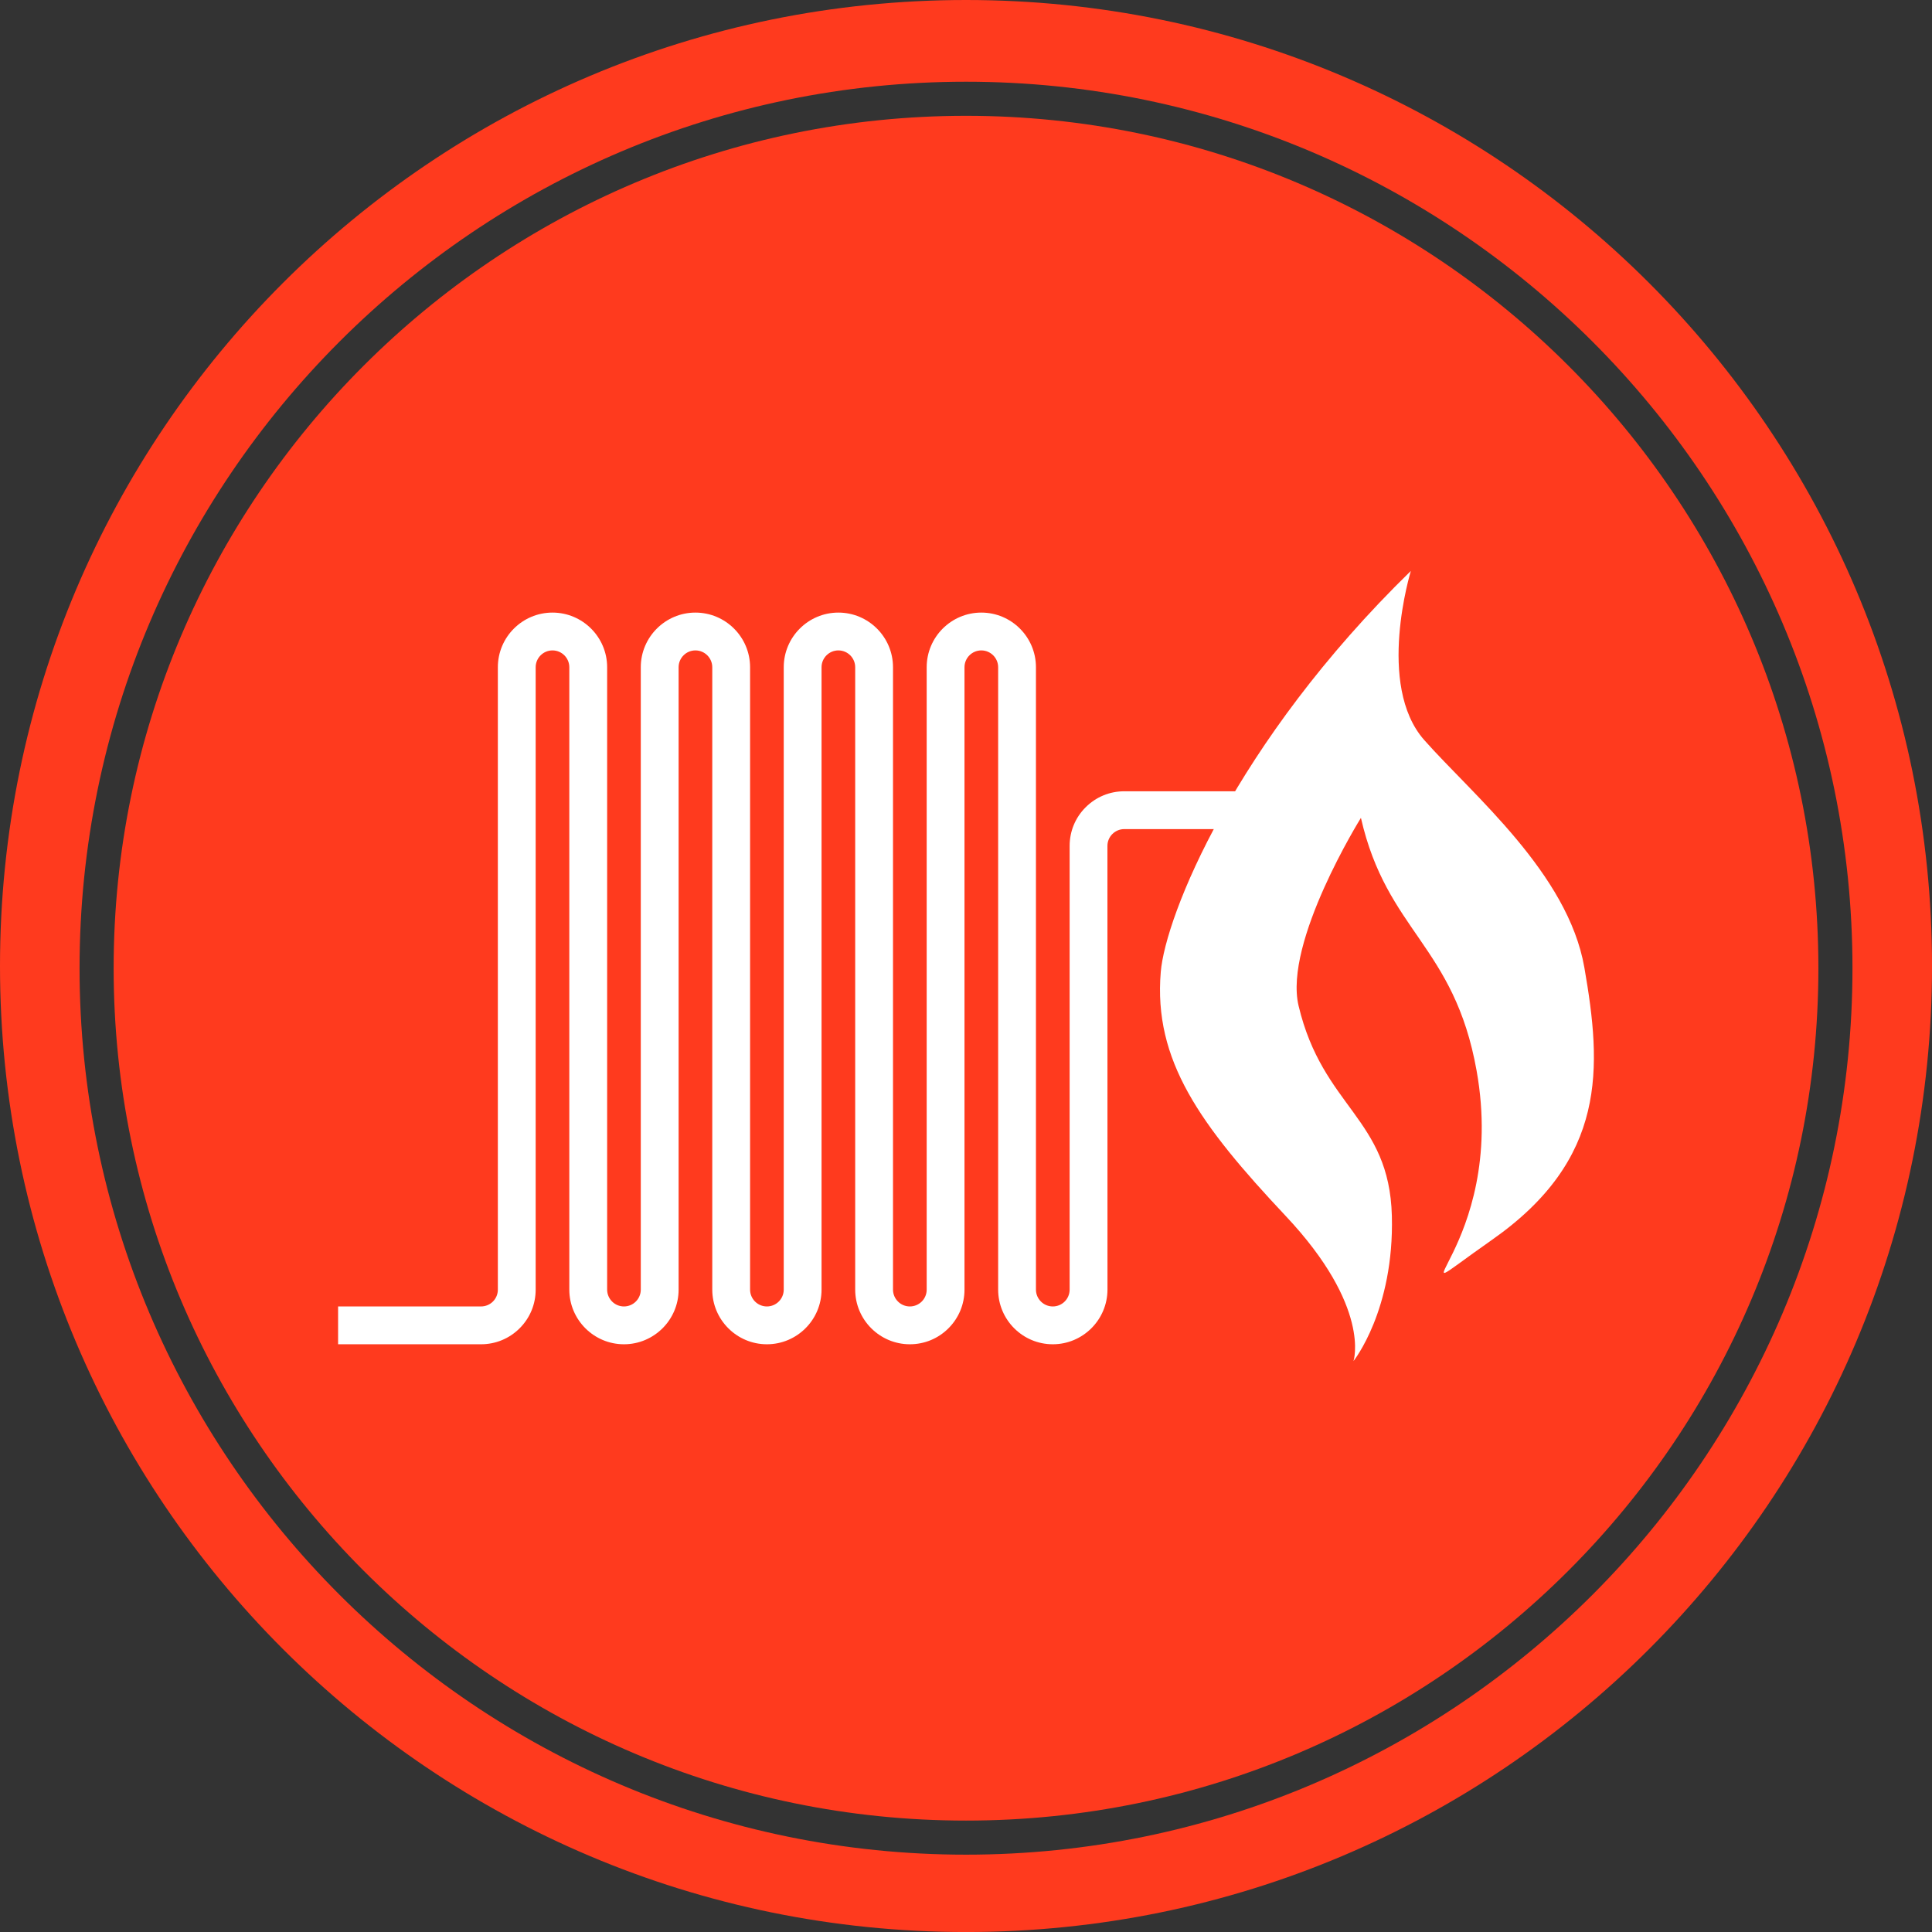
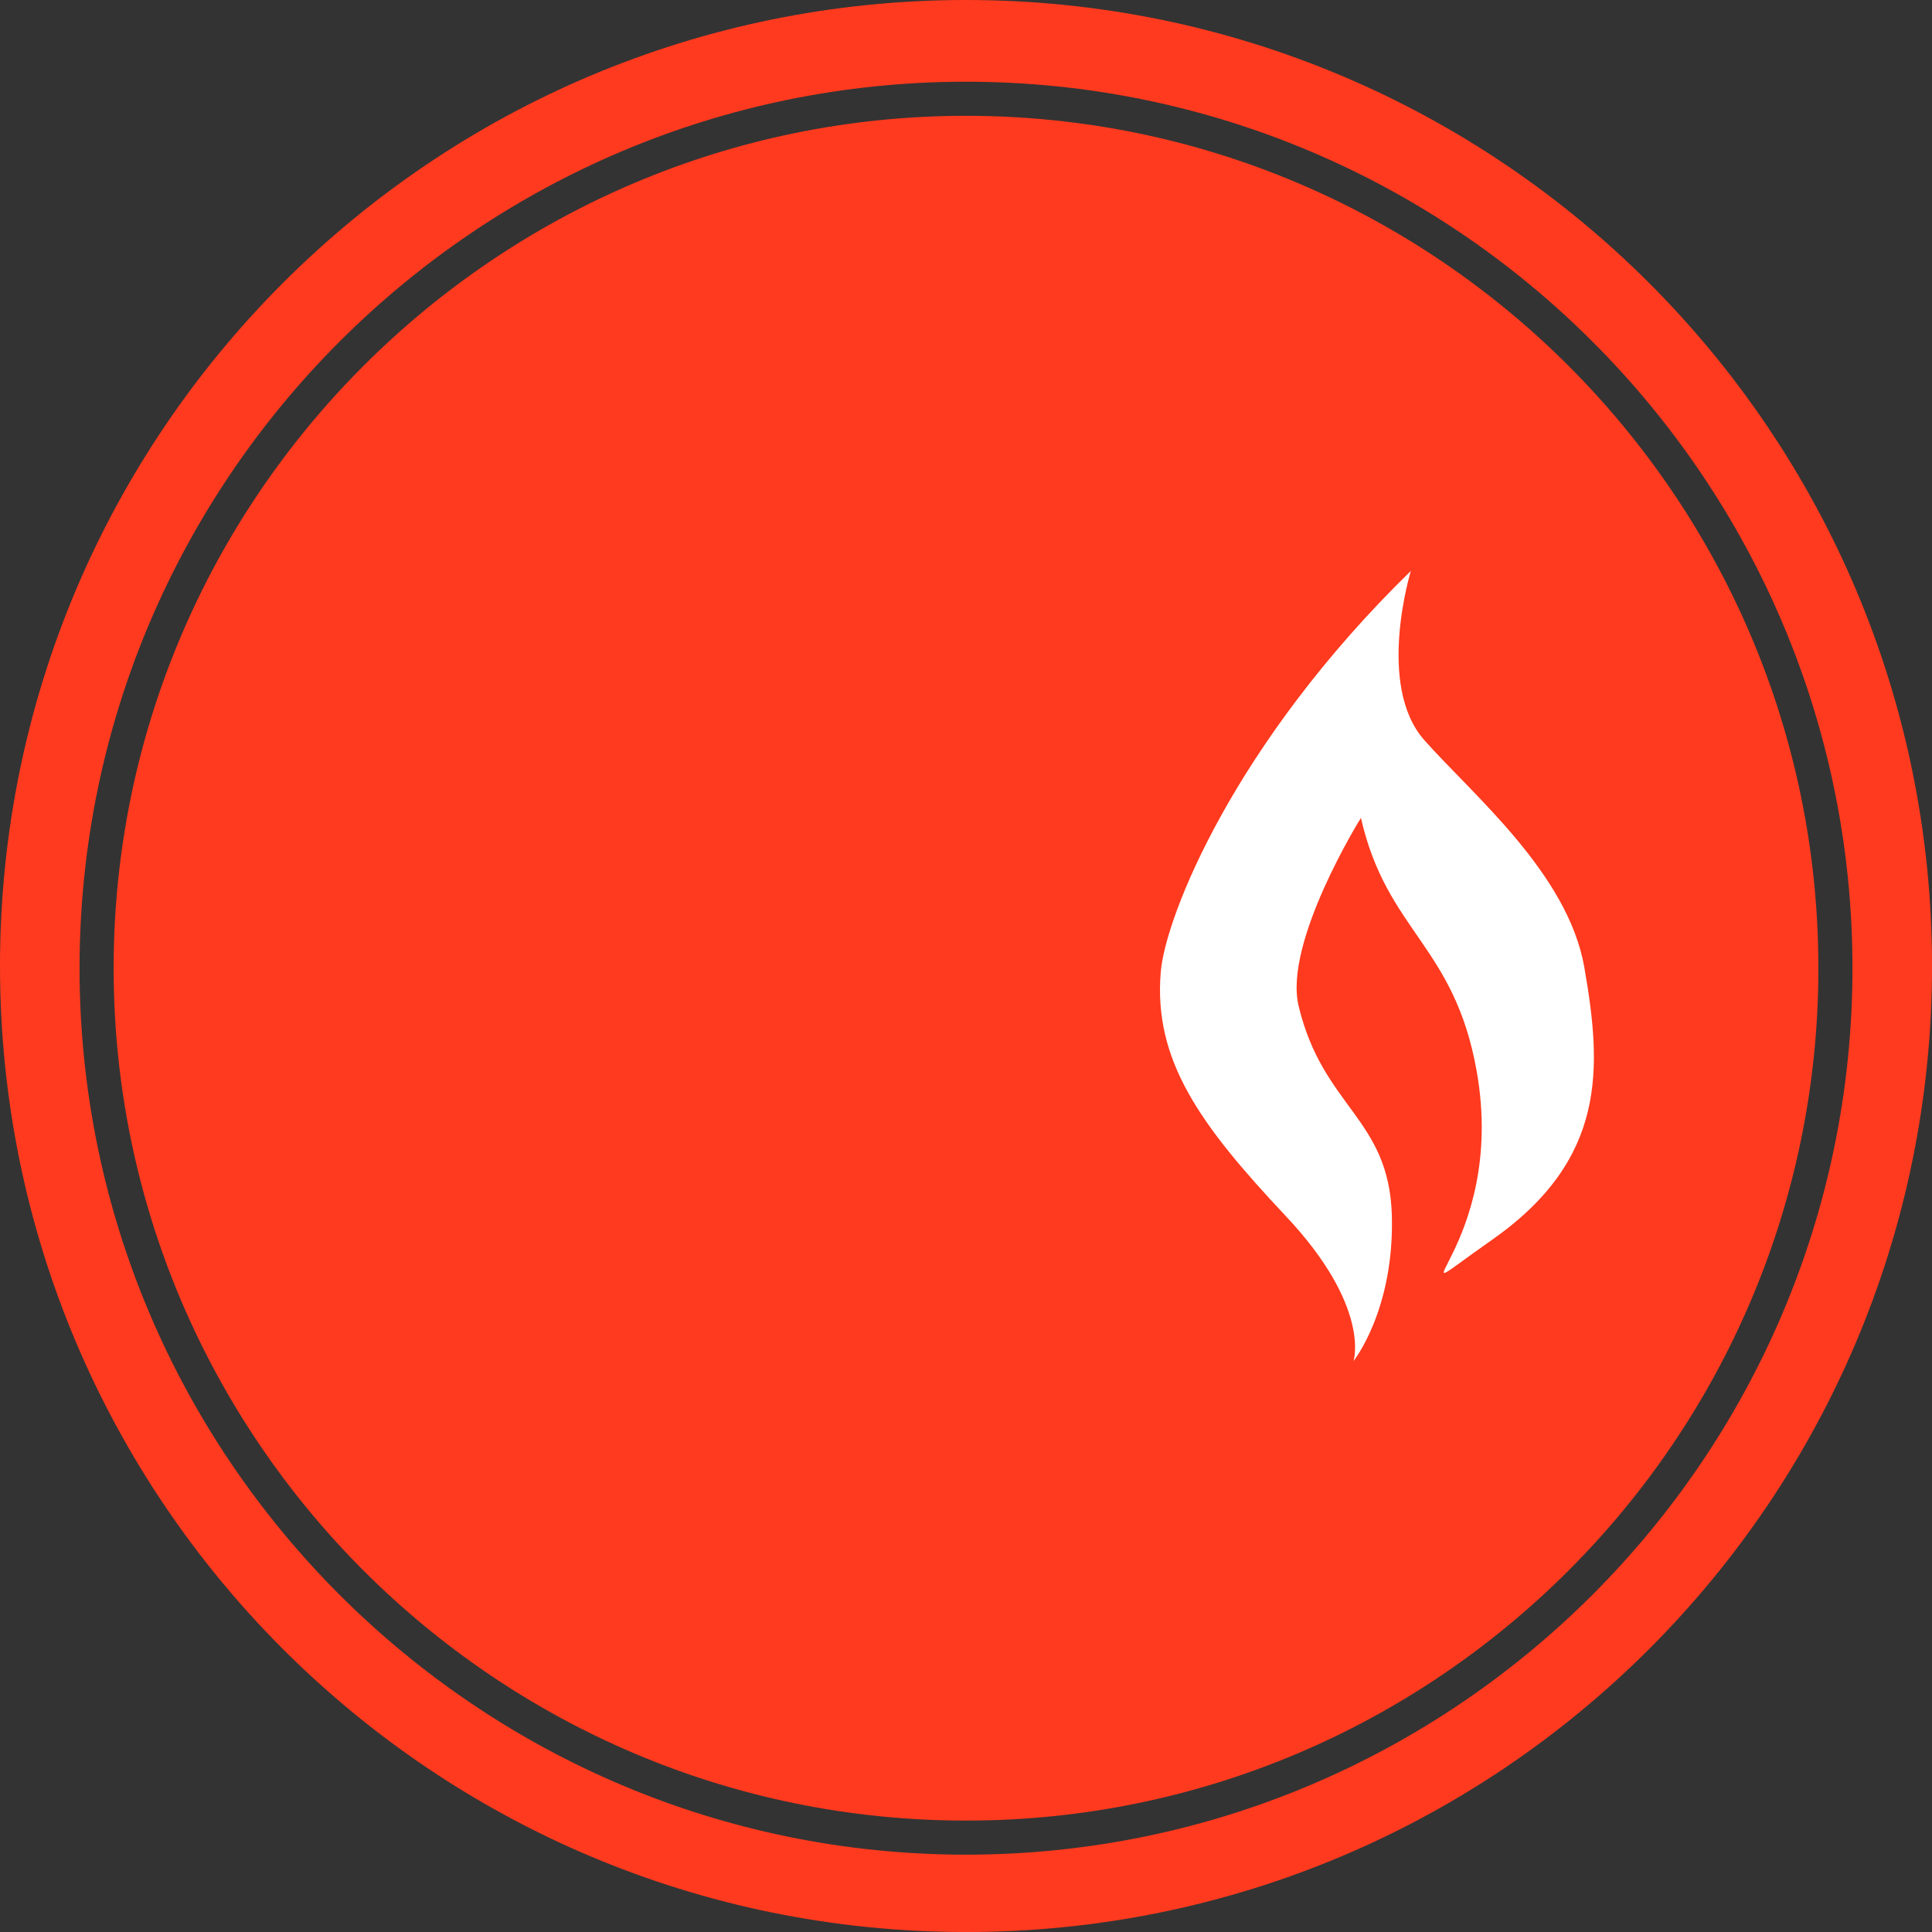
<svg xmlns="http://www.w3.org/2000/svg" version="1.1" x="0px" y="0px" width="283.46px" height="283.46px" viewBox="0 0 283.46 283.46" enable-background="new 0 0 283.46 283.46" xml:space="preserve">
  <rect x="0" y="0" width="283.46" height="283.46" fill="#333333" stroke="none" />
  <g id="Ebene_1">
    <g>
      <g>
        <path fill="#FFFFFF" d="M155.5,201.742c-4.783,0-8.67-3.887-8.67-8.67V94.335c0-1.471-1.199-2.671-2.669-2.671     c-1.473,0-2.668,1.2-2.668,2.671v98.737c0,2.32-0.903,4.492-2.539,6.131s-3.814,2.539-6.132,2.539     c-4.78,0-8.668-3.887-8.668-8.67V94.335c0-1.471-1.196-2.671-2.669-2.671c-1.471,0-2.67,1.2-2.67,2.671v98.737     c0,4.783-3.888,8.67-8.668,8.67s-8.667-3.887-8.667-8.67V94.335c0-1.471-1.2-2.671-2.674-2.671c-1.47,0-2.667,1.2-2.667,2.671     v98.737c0,4.783-3.891,8.67-8.671,8.67c-4.777,0-8.668-3.887-8.668-8.67V94.335c0-1.471-1.196-2.671-2.669-2.671     c-1.471,0-2.668,1.2-2.668,2.671v98.737c0.001,2.32-0.902,4.492-2.539,6.131c-1.639,1.639-3.816,2.539-6.132,2.539H42.113v-5.998     h22.676c0.715,0,1.386-0.28,1.89-0.781c0.502-0.506,0.78-1.172,0.78-1.891V94.335c0-4.781,3.888-8.672,8.668-8.672     c4.78,0,8.67,3.891,8.67,8.672v98.737c0,1.474,1.198,2.672,2.668,2.672c1.474,0,2.67-1.198,2.67-2.672V94.335     c0-4.781,3.89-8.672,8.667-8.672c4.783,0,8.672,3.891,8.672,8.672v98.737c0,1.474,1.196,2.672,2.669,2.672     c1.471,0,2.67-1.198,2.67-2.672V94.335c0-4.781,3.888-8.672,8.668-8.672c4.78,0,8.667,3.891,8.667,8.672v98.737     c0,1.474,1.2,2.672,2.67,2.672c0.713,0,1.386-0.28,1.889-0.781c0.503-0.506,0.781-1.172,0.781-1.891V94.335     c0-4.781,3.887-8.672,8.669-8.672c4.778,0,8.667,3.891,8.667,8.672v98.737c0,1.474,1.199,2.672,2.672,2.672     c1.475,0,2.668-1.198,2.668-2.672l0.002-70.393c-0.002-2.313,0.898-4.492,2.537-6.128s3.816-2.539,6.131-2.539h34.016v6h-34.016     c-1.473,0-2.672,1.193-2.672,2.667l0.006,70.393C164.166,197.855,160.277,201.742,155.5,201.742z" />
      </g>
      <path fill="#FFFFFF" d="M203.209,204.409c0,0,2.859-8.546-10.766-23.027c-13.623-14.481-20.984-24.689-19.814-38.698    c0.732-8.809,11.67-36.324,39.678-63.628c0,0-5.574,18.127,2.123,26.827c7.693,8.702,22.795,21.133,25.402,36.089    c2.779,15.931,3.627,30.393-14.652,43.208c-18.283,12.821,2.615,1.482-2.441-26.827c-3.557-19.941-14.24-22.079-18.352-40.122    c0,0-12.293,19.711-9.889,29.82c3.844,16.144,14.391,17.791,14.793,33.331C209.68,196.334,203.209,204.409,203.209,204.409z" />
    </g>
    <g>
      <path fill="#FF3A1E" d="M141.732,16.991c-68.958,0-125.059,56.102-125.059,125.06c0,68.96,56.101,125.063,125.059,125.063    s125.059-56.103,125.059-125.063C266.791,73.092,210.689,16.991,141.732,16.991z" />
      <path fill="#FF3A1E" d="M141.732,0C63.457,0,0,63.457,0,141.733c0,78.272,63.457,141.731,141.732,141.731    c78.273,0,141.732-63.459,141.732-141.731C283.465,63.457,220.006,0,141.732,0z M141.732,272.113    c-71.714,0-130.059-58.346-130.059-130.063c0-71.715,58.344-130.06,130.059-130.06s130.059,58.345,130.059,130.06    C271.791,213.768,213.446,272.113,141.732,272.113z" />
    </g>
    <g>
      <g>
-         <path fill="#FFFFFF" d="M154.463,197.229c-4.422,0-8.016-3.598-8.016-8.02V97.897c0-1.36-1.111-2.47-2.468-2.47     c-1.364,0-2.47,1.11-2.47,2.47v91.312c0,2.145-0.835,4.156-2.348,5.672c-1.512,1.514-3.527,2.348-5.67,2.348     c-4.421,0-8.018-3.598-8.018-8.02V97.897c0-1.36-1.105-2.47-2.468-2.47c-1.36,0-2.469,1.11-2.469,2.47v91.312     c0,4.422-3.596,8.02-8.018,8.02c-4.42,0-8.015-3.598-8.015-8.02V97.897c0-1.36-1.11-2.47-2.472-2.47     c-1.36,0-2.467,1.11-2.467,2.47v91.312c0,4.422-3.598,8.02-8.019,8.02c-4.418,0-8.016-3.598-8.016-8.02V97.897     c0-1.36-1.106-2.47-2.469-2.47c-1.36,0-2.467,1.11-2.467,2.47v91.312c0.001,2.145-0.834,4.156-2.348,5.672     c-1.515,1.514-3.529,2.348-5.67,2.348H49.604v-5.549h20.971c0.661,0,1.281-0.26,1.748-0.721c0.464-0.469,0.721-1.084,0.721-1.75     V97.897c0-4.421,3.596-8.019,8.016-8.019s8.019,3.598,8.019,8.019v91.312c0,1.363,1.107,2.471,2.467,2.471     c1.363,0,2.469-1.107,2.469-2.471V97.897c0-4.421,3.598-8.019,8.017-8.019c4.422,0,8.019,3.598,8.019,8.019v91.312     c0,1.363,1.105,2.471,2.468,2.471c1.361,0,2.47-1.107,2.47-2.471V97.897c0-4.421,3.595-8.019,8.017-8.019     c4.421,0,8.014,3.598,8.014,8.019v91.312c0,1.363,1.11,2.471,2.472,2.471c0.659,0,1.28-0.26,1.747-0.721     c0.465-0.469,0.723-1.084,0.723-1.75V97.897c0-4.421,3.595-8.019,8.019-8.019c4.418,0,8.012,3.598,8.012,8.019v91.312     c0,1.363,1.111,2.471,2.472,2.471c1.365,0,2.47-1.107,2.47-2.471V124.11c0-2.139,0.829-4.154,2.349-5.667     c1.516-1.515,3.527-2.348,5.667-2.348h31.46v5.549h-31.46c-1.359,0-2.471,1.103-2.471,2.466l0.007,65.099     C162.478,193.631,158.883,197.229,154.463,197.229z" />
-       </g>
+         </g>
      <path fill="#FFFFFF" d="M198.583,199.693c0,0,2.648-7.904-9.955-21.297c-12.595-13.393-19.404-22.832-18.323-35.787    c0.677-8.146,10.793-33.59,36.694-58.843c0,0-5.155,16.764,1.963,24.811c7.116,8.047,21.081,19.543,23.492,33.375    c2.569,14.732,3.354,28.109-13.552,39.958c-16.905,11.855,2.419,1.369-2.255-24.809c-3.29-18.442-13.173-20.42-16.974-37.105    c0,0-11.369,18.228-9.146,27.578c3.555,14.93,13.311,16.453,13.685,30.822C204.569,192.227,198.583,199.693,198.583,199.693z" />
    </g>
  </g>
  <g id="Ebene_1_Kopie_Kopie" display="none">
    <g display="inline">
-       <path fill="#0082CB" d="M141.732,16.991c-68.958,0-125.059,56.102-125.059,125.06c0,68.96,56.101,125.063,125.059,125.063    c68.957,0,125.059-56.103,125.059-125.063C266.791,73.092,210.689,16.991,141.732,16.991z" />
      <path fill="#0082CB" d="M141.732,0C63.457,0,0,63.457,0,141.733c0,78.272,63.457,141.731,141.732,141.731    c78.273,0,141.732-63.459,141.732-141.731C283.465,63.457,220.006,0,141.732,0z M141.732,272.113    c-71.715,0-130.059-58.346-130.059-130.063c0-71.715,58.344-130.06,130.059-130.06c71.714,0,130.059,58.345,130.059,130.06    C271.791,213.768,213.446,272.113,141.732,272.113z" />
    </g>
    <path display="inline" fill-rule="evenodd" clip-rule="evenodd" fill="#FDFDFD" d="M102.931,108.87   c-0.517,1.215-1.026,2.362-1.493,3.529c-4.518,11.484-11.369,21.655-17.922,32.006c-5.412,8.526-10.776,17.12-12.788,27.209   c-1.972,9.831-1.165,19.217,5.108,27.626c5.985,8.01,13.598,13.438,23.598,14.729c12.394,1.602,22.368-3.157,30.206-12.637   c8.416-10.178,10.404-21.651,5.609-33.85c-2.485-6.307-6.006-12.246-9.463-18.116c-5.224-8.856-10.971-17.41-16.156-26.283   C107.033,118.63,105.191,113.737,102.931,108.87z" />
    <path display="inline" fill-rule="evenodd" clip-rule="evenodd" fill="#FFFFFF" d="M102.931,108.87   c2.26,4.868,4.102,9.76,6.7,14.212c5.185,8.874,10.932,17.427,16.156,26.283c3.457,5.87,6.978,11.81,9.463,18.116   c4.795,12.198,2.807,23.672-5.609,33.85c-7.838,9.479-17.813,14.238-30.206,12.637c-10-1.291-17.613-6.719-23.598-14.729   c-6.273-8.409-7.08-17.795-5.108-27.626c2.012-10.089,7.376-18.683,12.788-27.209c6.553-10.351,13.404-20.521,17.922-32.006   C101.905,111.232,102.415,110.085,102.931,108.87z" />
    <path display="inline" fill-rule="evenodd" clip-rule="evenodd" fill="#0082CB" d="M131.535,182.794   c-0.376,9.084-6.65,15.957-13.153,17.012c-1.642,0.265-3.281,0.245-4.333-1.271c-1.059-1.532-0.586-3.164,0.417-4.471   c1.098-1.404,2.357-2.775,3.802-3.811c2.397-1.719,3.405-4.089,4.054-6.797c0.423-1.797,0.951-3.609,1.714-5.273   c0.629-1.365,1.775-2.567,3.451-2.448c1.597,0.115,2.524,1.367,2.985,2.784C130.989,180.12,131.296,181.796,131.535,182.794z" />
    <path display="inline" fill-rule="evenodd" clip-rule="evenodd" fill="#FFFFFF" d="M191.681,185.667   c-2.413-4.045-2.967-8.363-2.092-12.912c0.258-1.35,0.609-2.695,0.987-4.023c0.712-2.482,0.38-4.794-1.042-6.953   c-4.848-7.374-9.691-14.748-14.544-22.128c-11.248-17.12-22.507-34.244-33.744-51.366c-1.455-2.218-3.462-3.508-6.104-3.811   c-3.164-0.359-6.265-1-9.095-2.537c-5.592-3.033-8.229-7.861-8.341-14.147c-0.044-2.733,0.058-5.468,0.821-8.125   c0.326-1.12,0.908-2.077,2.181-2.229c1.274-0.161,2.168,0.549,2.832,1.551c1.641,2.453,3.247,4.932,4.873,7.393   c2.164,3.281,5.485,3.97,8.747,1.826c1.879-1.229,3.763-2.459,5.633-3.697c2.801-1.843,3.565-5.325,1.749-8.164   c-1.62-2.534-3.302-5.034-4.943-7.565c-0.234-0.352-0.434-0.744-0.575-1.145c-0.699-1.992,0.438-3.592,2.549-3.448   c1.125,0.081,2.245,0.347,3.332,0.662c3.056,0.873,6.003,2.046,8.572,3.965c4.423,3.306,6.289,7.865,6.024,13.24   c-0.117,2.434-0.703,4.863-1.298,7.222c-0.645,2.587-0.369,4.917,1.092,7.138c8.654,13.155,17.298,26.323,25.941,39.482   c7.438,11.305,14.87,22.617,22.299,33.931c1.451,2.218,3.461,3.505,6.1,3.811c3.164,0.358,6.264,0.996,9.091,2.535   c5.597,3.047,8.233,7.871,8.349,14.151c0.041,2.734-0.059,5.469-0.824,8.125c-0.326,1.124-0.912,2.07-2.182,2.229   c-1.271,0.165-2.168-0.556-2.832-1.552c-1.641-2.452-3.244-4.933-4.874-7.396c-2.159-3.281-5.488-3.965-8.745-1.827   c-1.882,1.234-3.757,2.465-5.632,3.695c-2.802,1.854-3.572,5.328-1.756,8.164c1.63,2.539,3.31,5.037,4.95,7.574   c0.234,0.354,0.432,0.744,0.575,1.137c0.703,1.999-0.438,3.594-2.552,3.446c-1.127-0.069-2.251-0.325-3.334-0.653   c-3.828-1.144-7.48-2.637-10.371-5.54C192.853,187.073,192.284,186.351,191.681,185.667z M176.312,117.784   c-8.105-12.343-16.211-24.681-24.316-37.012c-0.696-1.068-1.595-1.423-2.754-1.118c-0.861,0.22-1.595,1.035-1.566,2.036   c0.013,0.588,0.258,1.256,0.59,1.764c8.739,13.354,17.509,26.688,26.276,40.034c7.415,11.285,14.833,22.57,22.239,33.857   c0.699,1.055,1.582,1.408,2.763,1.142c0.792-0.195,1.593-1.101,1.563-2.062c-0.021-0.595-0.263-1.266-0.595-1.767   C192.464,142.354,184.387,130.064,176.312,117.784z M123.728,67.995c1.048,1.592,2.036,3.232,3.168,4.758   c0.566,0.769,1.3,1.516,2.133,1.963c3.239,1.741,6.471,1.162,9.473-0.586c2.891-1.685,5.611-3.658,8.424-5.484   c1.612-1.042,2.852-2.419,3.748-4.098c1.476-2.759,1.575-5.449-0.311-8.148c-1.955-2.793-3.837-5.646-5.605-8.561   c-0.654-1.072-1.506-1.341-2.58-1.378c-1.23-0.036-1.693,0.687-1.152,1.792c0.123,0.239,0.293,0.466,0.442,0.695   c1.604,2.437,3.223,4.871,4.805,7.322c2.04,3.178,1.101,7.652-2.03,9.717c-2.101,1.396-4.256,2.707-6.302,4.177   c-3.442,2.459-8.197,1.077-10.252-2.17c-1.525-2.42-3.125-4.791-4.708-7.171c-0.234-0.346-0.518-0.717-0.874-0.922   c-0.259-0.137-0.743-0.156-1,0c-0.783,0.485-1.12,2.387-0.617,3.161C121.564,64.706,122.648,66.349,123.728,67.995z    M225.056,170.12c-1.068-1.625-2.077-3.281-3.217-4.844c-0.529-0.716-1.222-1.428-1.994-1.847c-3.271-1.771-6.532-1.22-9.568,0.547   c-2.862,1.667-5.553,3.624-8.342,5.437c-2.051,1.332-3.533,3.129-4.396,5.401c-0.859,2.248-0.76,4.423,0.629,6.495   c1.992,2.958,3.993,5.918,5.849,8.965c0.684,1.115,1.571,1.358,2.674,1.369c1.135,0.016,1.564-0.666,1.106-1.692   c-0.11-0.254-0.279-0.478-0.432-0.712c-1.619-2.463-3.26-4.92-4.854-7.4c-2.04-3.175-1.101-7.649,2.022-9.72   c2.101-1.387,4.26-2.702,6.309-4.171c3.439-2.468,8.192-1.074,10.245,2.17c1.532,2.42,3.125,4.783,4.712,7.166   c0.229,0.343,0.514,0.725,0.872,0.918c0.261,0.147,0.744,0.158,0.996,0.011c0.788-0.476,1.126-2.39,0.627-3.162   C227.217,173.408,226.134,171.768,225.056,170.12z" />
  </g>
  <g id="Ebene_1_Kopie" display="none">
    <g display="inline">
      <path fill="#008A2E" d="M141.732,16.991c-68.958,0-125.059,56.102-125.059,125.06c0,68.96,56.101,125.063,125.059,125.063    c68.957,0,125.059-56.103,125.059-125.063C266.791,73.092,210.689,16.991,141.732,16.991z" />
      <path fill="#008A2E" d="M141.732,0C63.457,0,0,63.457,0,141.733c0,78.272,63.457,141.731,141.732,141.731    c78.273,0,141.732-63.459,141.732-141.731C283.465,63.457,220.006,0,141.732,0z M141.732,272.113    c-71.715,0-130.059-58.346-130.059-130.063c0-71.715,58.344-130.06,130.059-130.06c71.714,0,130.059,58.345,130.059,130.06    C271.791,213.768,213.446,272.113,141.732,272.113z" />
    </g>
    <g display="inline">
      <path fill="#FFFFFF" d="M102.713,124.287H63.233L51.024,166.15l50.438-10.078C97.804,145.762,98.223,134.334,102.713,124.287z" />
-       <path fill="#FFFFFF" d="M101.815,156.984l-27.927,27.918l20.973,38.238l28.528-42.807c-4.291-2.035-8.319-4.826-11.876-8.383    C107.12,167.557,103.894,162.441,101.815,156.984z" />
      <path fill="#FFFFFF" d="M159.177,102.713V63.238l-41.862-12.213l10.078,50.438C137.702,97.804,149.131,98.222,159.177,102.713z" />
      <path fill="#FFFFFF" d="M126.477,101.815L98.564,73.892l-38.24,20.97l42.803,28.527c2.038-4.296,4.831-8.319,8.387-11.876    C115.907,107.12,121.018,103.888,126.477,101.815z" />
      <path fill="#FFFFFF" d="M181.653,126.483l27.921-27.919l-20.97-38.241l-28.535,42.804c4.297,2.038,8.32,4.829,11.88,8.387    C176.348,115.905,179.574,121.017,181.653,126.483z" />
      <path fill="#FFFFFF" d="M180.753,159.178h39.474l12.213-41.864l-50.437,10.08C185.66,137.704,185.243,149.131,180.753,159.178z" />
      <path fill="#FFFFFF" d="M171.949,171.953c-4.391,4.393-9.508,7.619-14.966,9.697l27.92,27.924l38.235-20.971l-42.803-28.529    C178.301,164.367,175.509,168.395,171.949,171.953z" />
      <path fill="#FFFFFF" d="M124.287,180.752v39.479l41.865,12.213l-10.081-50.441C145.764,185.656,134.328,185.242,124.287,180.752z" />
      <path fill="#FFFFFF" d="M160.069,103.126c-0.303-0.141-0.6-0.277-0.893-0.413v1.749L160.069,103.126z" />
      <path fill="#FFFFFF" d="M180.336,160.074c0.144-0.309,0.28-0.602,0.417-0.896h-1.749L180.336,160.074z" />
      <path fill="#FFFFFF" d="M182.003,127.394c-0.112-0.306-0.236-0.608-0.35-0.911l-1.234,1.23L182.003,127.394z" />
-       <path fill="#FFFFFF" d="M123.39,180.334c0.304,0.145,0.604,0.281,0.897,0.418v-1.75L123.39,180.334z" />
      <path fill="#FFFFFF" d="M101.463,156.072c0.111,0.305,0.235,0.607,0.353,0.912l1.231-1.23L101.463,156.072z" />
      <path fill="#FFFFFF" d="M127.393,101.462c-0.304,0.11-0.608,0.235-0.916,0.353l1.237,1.231L127.393,101.462z" />
      <path fill="#FFFFFF" d="M156.071,182.002c0.305-0.111,0.608-0.234,0.912-0.352l-1.232-1.234L156.071,182.002z" />
      <path fill="#FFFFFF" d="M103.127,123.389c-0.141,0.309-0.277,0.604-0.414,0.897h1.749L103.127,123.389z" />
      <path fill="#FFFFFF" d="M163.069,120.397c-5.704-5.698-13.277-8.828-21.34-8.828c-8.057,0-15.635,3.13-21.332,8.828    c-5.693,5.698-8.828,13.281-8.828,21.333c0,8.061,3.135,15.639,8.828,21.336c5.697,5.695,13.275,8.828,21.334,8.828    c8.061,0,15.634-3.133,21.338-8.826c5.693-5.695,8.826-13.277,8.826-21.333C171.896,133.678,168.763,126.094,163.069,120.397z" />
      <path fill="#FFFFFF" d="M168.871,114.59c-14.987-14.982-39.294-14.982-54.274,0.006c-14.987,14.983-14.988,39.291,0,54.271    c14.98,14.986,39.287,14.986,54.274,0.006C183.856,153.887,183.856,129.58,168.871,114.59z M164.805,164.811    c-6.165,6.156-14.355,9.553-23.073,9.553c-8.715,0-16.906-3.4-23.072-9.559c-6.159-6.166-9.558-14.355-9.558-23.075    c0-8.714,3.398-16.905,9.558-23.071c6.166-6.158,14.357-9.559,23.07-9.559c8.72,0,16.91,3.399,23.075,9.559    c6.161,6.166,9.56,14.357,9.56,23.076C174.364,150.449,170.966,158.641,164.805,164.811z" />
    </g>
  </g>
  <g id="Ebene_1_Kopie_Kopie_2" display="none">
    <g display="inline">
      <path fill="#FFCE00" d="M141.732,16.991c-68.958,0-125.059,56.102-125.059,125.06c0,68.96,56.101,125.063,125.059,125.063    c68.957,0,125.059-56.103,125.059-125.063C266.791,73.092,210.689,16.991,141.732,16.991z" />
      <path fill="#FFCE00" d="M141.732,0C63.457,0,0,63.457,0,141.733c0,78.272,63.457,141.731,141.732,141.731    c78.273,0,141.732-63.459,141.732-141.731C283.465,63.457,220.006,0,141.732,0z M141.732,272.113    c-71.715,0-130.059-58.346-130.059-130.063c0-71.715,58.344-130.06,130.059-130.06c71.714,0,130.059,58.345,130.059,130.06    C271.791,213.768,213.446,272.113,141.732,272.113z" />
    </g>
    <path display="inline" fill-rule="evenodd" clip-rule="evenodd" fill="#FFFFFF" d="M144.563,42.876   c3.838,1.654,4.893,5.126,5.857,8.614c0.91,3.262,2.039,6.322,5.25,8.1c0.361,0.204,0.578,0.728,0.795,1.142   c3.732,6.943,7.383,13.941,11.182,20.846c6.011,10.914,12.1,21.783,18.205,32.652c0.838,1.492,1.937,2.838,2.913,4.243   c6.331-4.285,7.634-6.805,6.286-12.203c-1.625,0-3.305,0.048-4.989-0.002c-4.464-0.146-6.985-3.554-5.491-7.794   c1.894-5.341,5.882-8.63,11.376-9.646c5.039-0.918,7.754,1.806,7.399,6.873c-0.036,0.54-0.094,1.076-0.193,1.604   c-0.715,3.741-0.719,3.741,2.671,5.45c0.299,0.153,0.605,0.3,0.934,0.389c3.652,1.013,4.913,3.71,5.127,7.176   c0.049,0.813,0.067,1.669,0.355,2.402c0.306,0.773,0.796,1.574,1.431,2.083c1.299,1.069,2.874,1.815,4.122,2.929   c1.932,1.719,2.676,3.985,1.709,6.446c-1.012,2.573-2.51,4.839-5.625,5.264c-4.763,0.644-6.429-0.45-7.843-5.42   c-2.002-7.034-5.311-6.294-9.674-2.335c-0.094,0.096-0.195,0.195-0.27,0.294c-3.274,4.209-3.777,2.585-0.953,7.812   c4.883,9.063,25.706,47.482,31.304,57.469c-1.328-2.016-37.49-54.541-39.385-57.322c-0.95,0.646-1.592,1.014-2.15,1.471   c-6.098,4.957-12.112,10.021-18.331,14.823c-2.018,1.566-2.171,3.047-1.43,5.181c2.243,6.455,4.714,12.852,6.465,19.441   c1.589,6.029,4.884,10.436,10.068,13.644c0.801,0.497,1.462,1.26,2.295,1.646c0.636,0.297,1.527,0.448,2.16,0.223   c3.469-1.243,3.876-1.174,6.015,1.925c0.497,0.72,0.781,1.602,1.327,2.276c0.564,0.692,1.232,1.422,2.029,1.792   c2.242,1.075,4.641,1.856,6.862,2.972c4.798,2.404,9.155,5.313,10.65,10.916c0.349,10.371-8.876,8.85-8.876,8.85   c-4.079-0.859-7.106-2.775-9.372-5.676c-1.946-2.486-3.647-5.195-5.262-7.93c-0.679-1.153-1.477-1.686-2.681-2.149   c-1.876-0.714-3.659-1.719-5.366-2.778c-0.444-0.279-0.781-1.305-0.64-1.831c0.569-1.954-0.935-2.421-1.909-3.31   c-0.119,0.644-0.025,1.17,0.149,1.668c1.665,4.653,3.506,9.25,4.968,13.965c0.994,3.199,1.855,6.537,2.074,9.864   c0.216,3.299-3.949,5.653-7.057,4.403c-1.983-0.797-3.099-3.08-2.198-4.975c1.334-2.838,1.312-5.737,0.284-8.52   c-2.684-7.305-5.659-14.498-8.354-21.799c-1.571-4.277-4.09-7.762-7.604-10.58c-2.912-2.326-5.859-4.609-8.764-6.948   c-1.972-1.581-3.898-3.214-5.871-4.843c4.039-3.95,4.039-3.95,8.051-0.516c0.312,0.264,0.613,0.534,0.946,0.779   c1.669,1.248,3.356,2.49,5.049,3.74c0.293-0.871,0.231-1.334,0.075-1.759c-2.146-5.985-4.285-11.986-6.471-17.96   c-1.326-3.587-3.02-6.99-5.84-9.654c-3.771-3.567-8.871-3.235-12.113,0.811c-1.013,1.257-1.968,2.666-2.486,4.158   c-2.899,8.359-5.653,16.75-8.487,25.238c4.452-3.511,8.76-6.909,13.098-10.326c-1.919-1.707-3.78-3.282-5.539-4.956   c-0.499-0.465-1.163-1.266-1.063-1.773c0.377-1.847,1.054-3.63,1.744-5.854c3.147,2.621,5.942,4.841,8.625,7.202   c1.232,1.092,2.025,1.22,3.399,0.066c2.284-1.904,4.831-3.499,7.425-5.338c0.869,2.098,1.473,3.67,2.174,5.193   c0.693,1.509,0.44,2.637-0.957,3.602c-1.277,0.88-2.48,1.875-3.674,2.871c-8.423,6.944-16.756,13.986-25.278,20.802   c-2.539,2.042-4.729,4.194-6.183,7.11c-3.469,6.947-6.028,14.213-7.628,21.791c-0.352,1.649-0.01,3.485,0.203,5.209   c0.181,1.465,0.772,2.877,0.969,4.347c0.295,2.188-0.397,3.018-2.501,3.368c-4.902,0.816-7.322-1.258-6.533-6.166   c0.658-4.125,1.946-8.148,3.03-12.191c0.886-3.307,1.882-6.582,2.931-10.252c-0.678,0.344-0.947,0.422-1.136,0.582   c-3.418,2.766-6.795,5.597-10.265,8.292c-1.852,1.44-3.73,3.032-5.875,3.837c-1.329,0.5-3.49,0.121-4.689-0.721   c-1.386-0.967-1.492-3.053-0.598-4.639c0.88-1.555,1.878-3.215,3.252-4.299c6.026-4.823,12.121-9.57,18.371-14.11   c3.391-2.462,5.761-5.405,6.804-9.489c0.979-3.803,2.21-7.539,3.243-11.321c1.311-4.845,2.578-9.682,3.721-14.558   c0.147-0.618-0.313-1.683-0.848-2.129c-4.414-3.701-8.847-7.386-13.391-10.92c-3.121-2.422-6.442-4.59-9.772-6.944   c-1.181,1.542-2.072,2.556-2.815,3.672c-7.184,10.851-33.785,47.397-39.146,55.208c3.191-5.892,26.6-47.233,35.093-62.047   c0.276-0.474,0.394-1.425,0.108-1.763c-1.562-1.818-3.272-3.525-5.046-5.392c-3.714,4.415-6.388,9.342-10.637,12.911   c-1.026-0.919-1.834-1.636-2.638-2.358c-0.096,0.092-0.193,0.179-0.292,0.286c0.861,0.959,1.721,1.931,2.639,2.95   c-1.554,1.764-2.96,3.377-4.604,5.253c-2.818-2.517-5.397-4.793-7.926-7.122c-0.352-0.317-0.784-1.092-0.637-1.326   c0.743-1.201,1.76-2.229,2.491-3.436c0.966-1.573,2.146-1.635,3.644-0.888c-0.412-0.502-0.822-0.996-1.518-1.846   c3.256-4.171,6.496-8.315,9.728-12.47c2.073-2.676,4.134-5.365,6.214-8.037c0.975-1.244,2.107-1.904,3.603-0.753   c1.719,1.307,3.563,2.487,5.146,3.943c2.136,1.955,2.058,2.049,0.312,4.397c-0.361,0.494-0.878,0.938-1.047,1.482   c-0.154,0.51-0.154,1.356,0.158,1.671c1.541,1.501,3.215,2.877,4.991,4.431c2.233-3.973,4.48-7.754,6.504-11.658   c4.815-9.276,10.86-17.844,14.195-27.973c2.09-6.356,5.893-12.148,8.949-18.184c0.282-0.543,0.74-0.996,1.111-1.489   c1.34,1.922,2.549,3.667,3.752,5.41c0.215-0.137,0.42-0.273,0.635-0.407c-1.679-2.974-4.719-5.41-3.703-9.414   c0.906-3.641,2.942-6.45,6.017-8.632C133.603,43.208,138.136,41.134,144.563,42.876z M130.615,130.604   c-0.578-0.779-1.623-1.875-2.309-3.155c-6.27-11.804-7.223-24.101-3.159-36.774c0.867-2.676,2.217-5.16,4.678-7.326   c1.201,3.144,2.449,5.988,3.398,8.926c2.733,8.428,5.391,16.877,7.938,25.361c0.27,0.859-0.087,2.118-0.587,2.938   c-1.224,2.024-2.704,3.909-4.081,5.844c0.768-0.127,1.24-0.53,1.7-0.957c3.103-2.833,4.249-6.621,5.389-10.503   c2.472-8.504,5.05-16.999,7.726-25.447c0.691-2.186,1.92-4.21,3.014-6.555c0.492,0.629,0.686,0.821,0.813,1.047   c8.236,14.328,8.107,28.712,0.283,43.156c-1.445,2.667-3.291,4.777-6.248,5.781c-0.226,0.08-0.365,0.409-0.545,0.631   c0.104,0.186,0.221,0.367,0.322,0.559c1.455-0.721,3.034-1.256,4.326-2.193c1.459-1.036,2.51-0.841,3.453,0.469   c1.711,2.363,3.344,4.793,5.053,7.253c6.793-5.358,13.797-10.882,20.945-16.522c-9.546-14.367-19.043-28.653-28.641-43.071   c1.566-0.293,3.055-0.572,4.557-0.854c-1.151-0.245-2.248,0.054-3.326-0.004c-0.82-0.039-1.982-0.27-2.387-0.838   c-2.525-3.518-5.165-7.014-7.187-10.819c-1.267-2.363-2.773-2.394-5.001-2.432c-3.388-0.059-4.904,1.515-6.17,4.461   c-1.757,4.07-4.111,7.89-6.154,11.711c-1.805-0.478-3.31-0.878-4.814-1.278c-0.037,0.136-0.085,0.278-0.115,0.418   c1.219,0.42,2.442,0.848,4.278,1.491c-8.545,13.078-16.857,25.812-25.244,38.654c7.282,5.899,14.731,11.915,21.959,17.765   C126.461,135.849,128.478,133.3,130.615,130.604z M139.441,49.941c-2.636,0.004-4.168,1.338-4.188,3.623   c-0.01,2.207,1.748,3.844,4.098,3.81c2.422-0.04,3.961-1.544,3.988-3.887C143.367,51.093,142.101,49.933,139.441,49.941z    M141.356,129.962c0.401,0.397,1.006,1.505,1.823,1.688c1.641,0.399,2.428-0.863,2.643-2.328c0.18-1.25-0.641-1.899-1.781-1.958   C142.727,127.301,141.621,127.676,141.356,129.962z" />
  </g>
</svg>